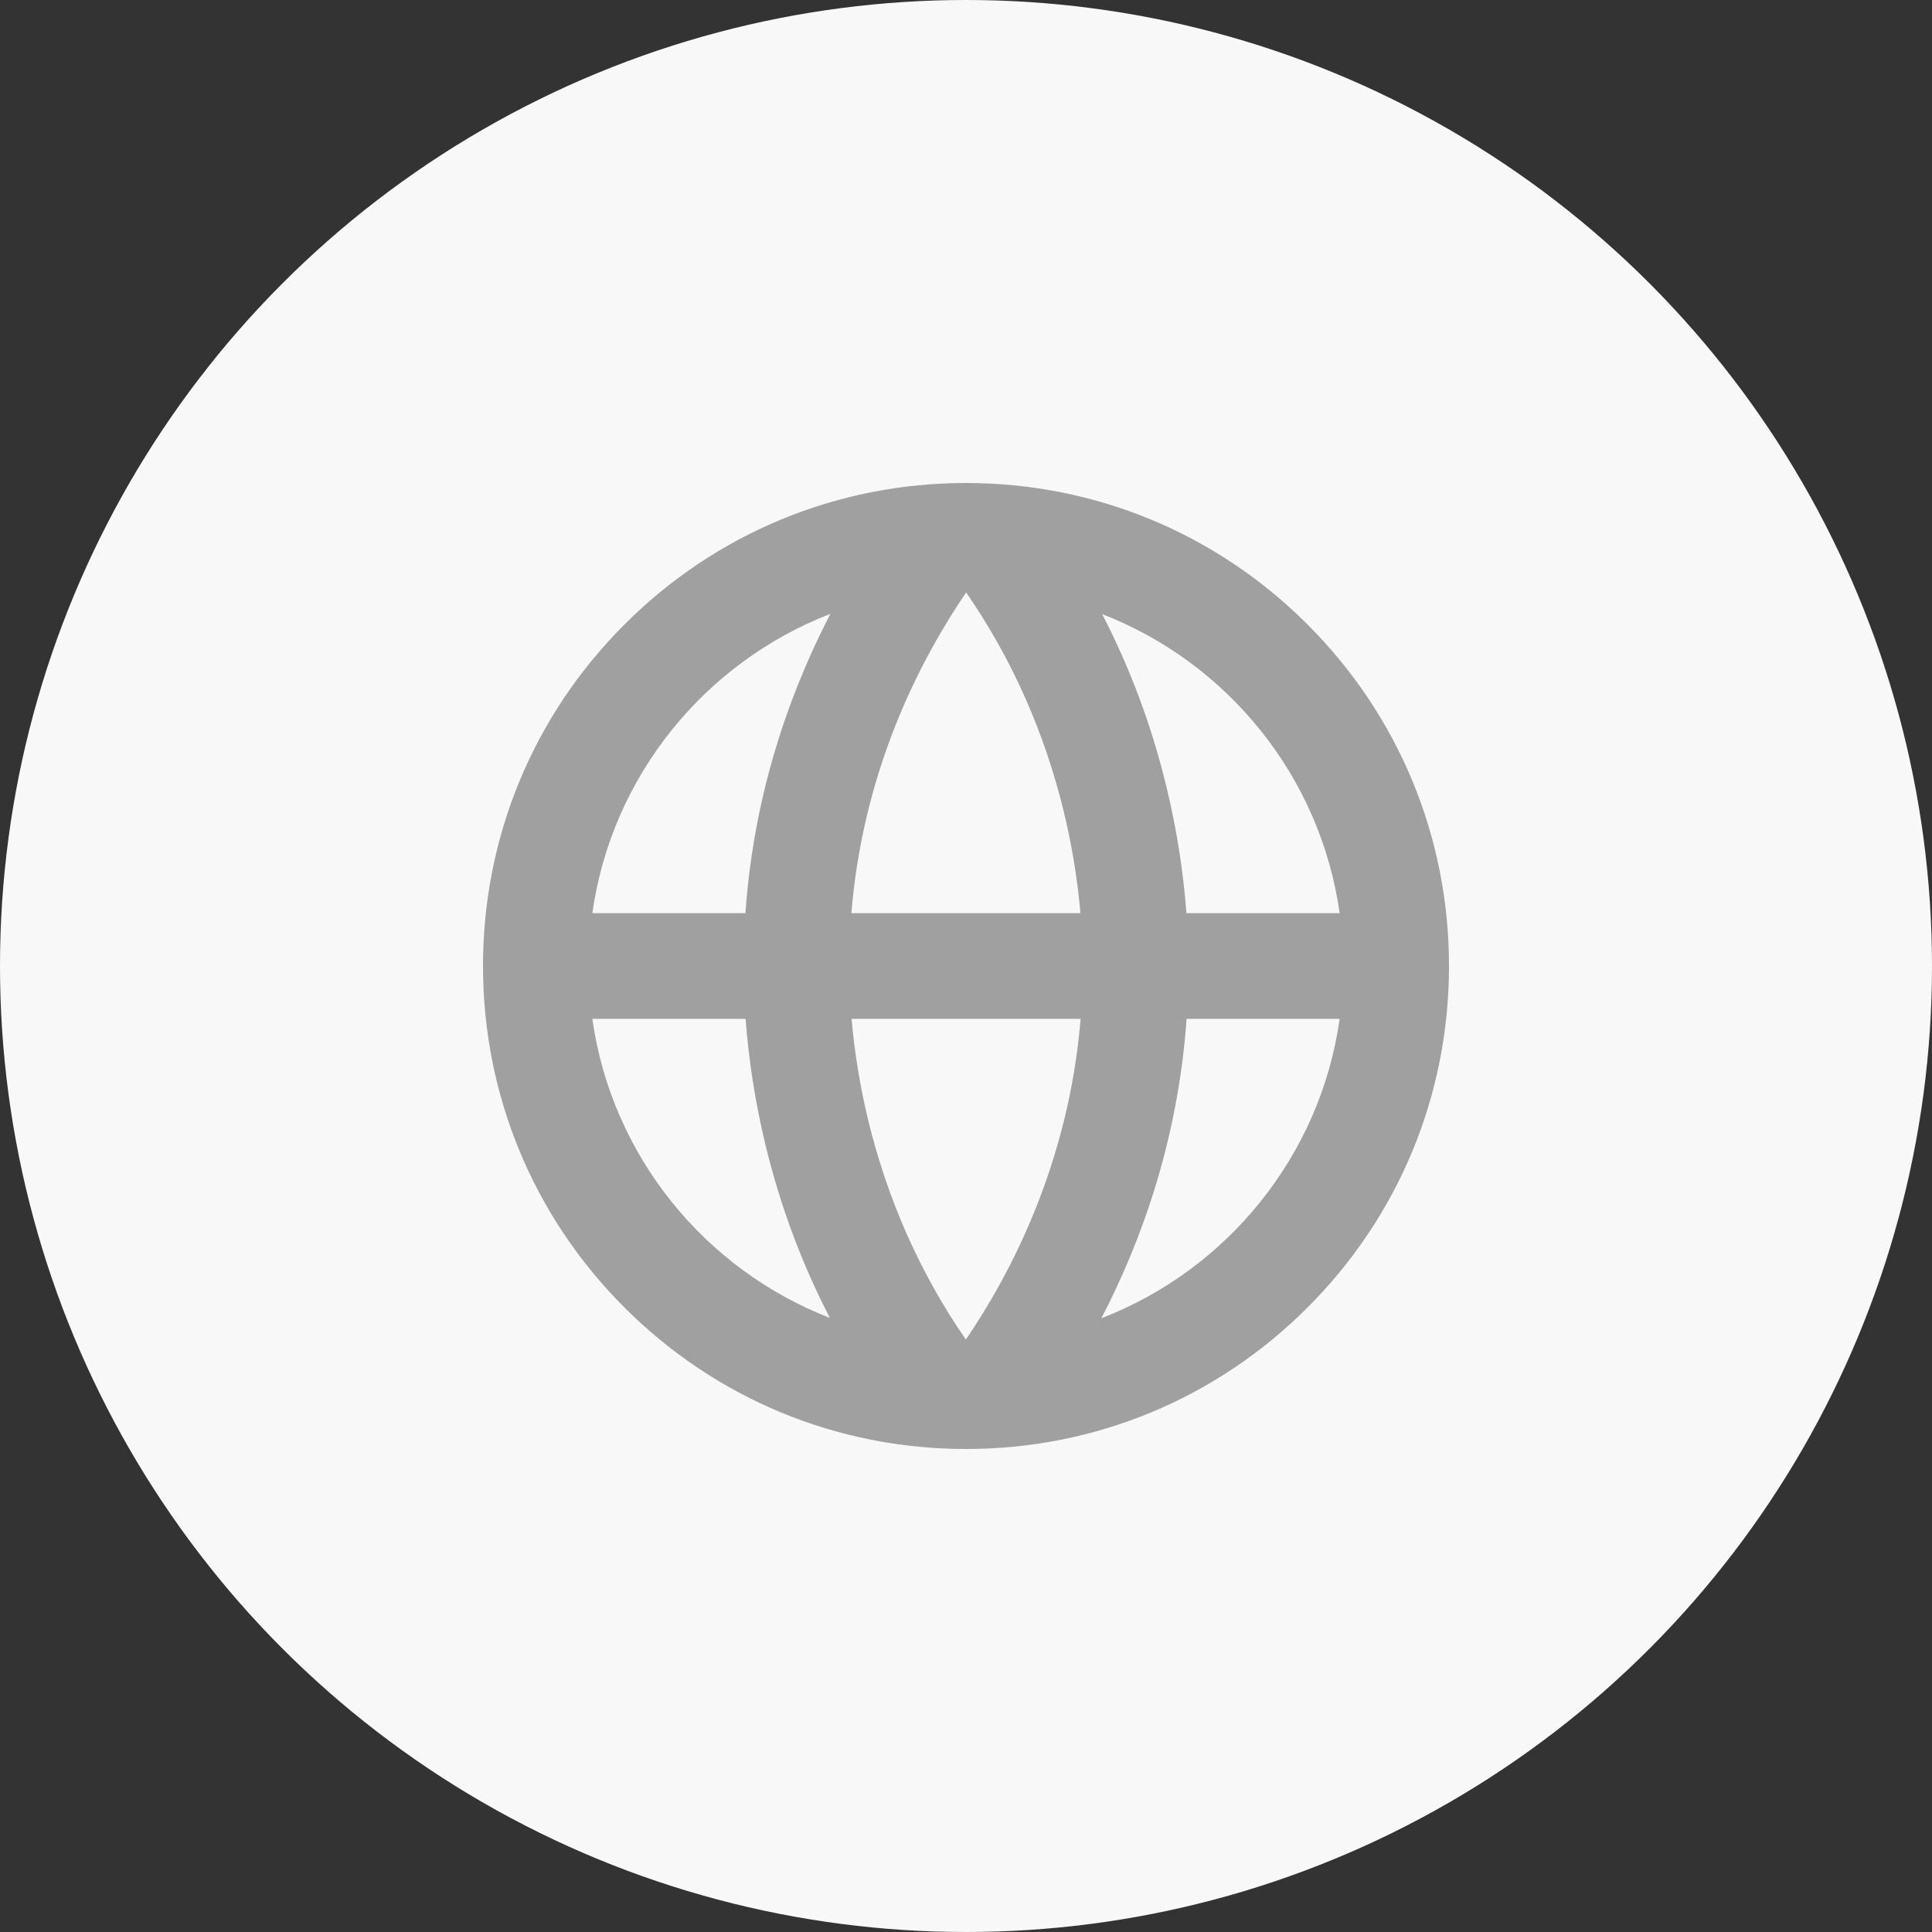
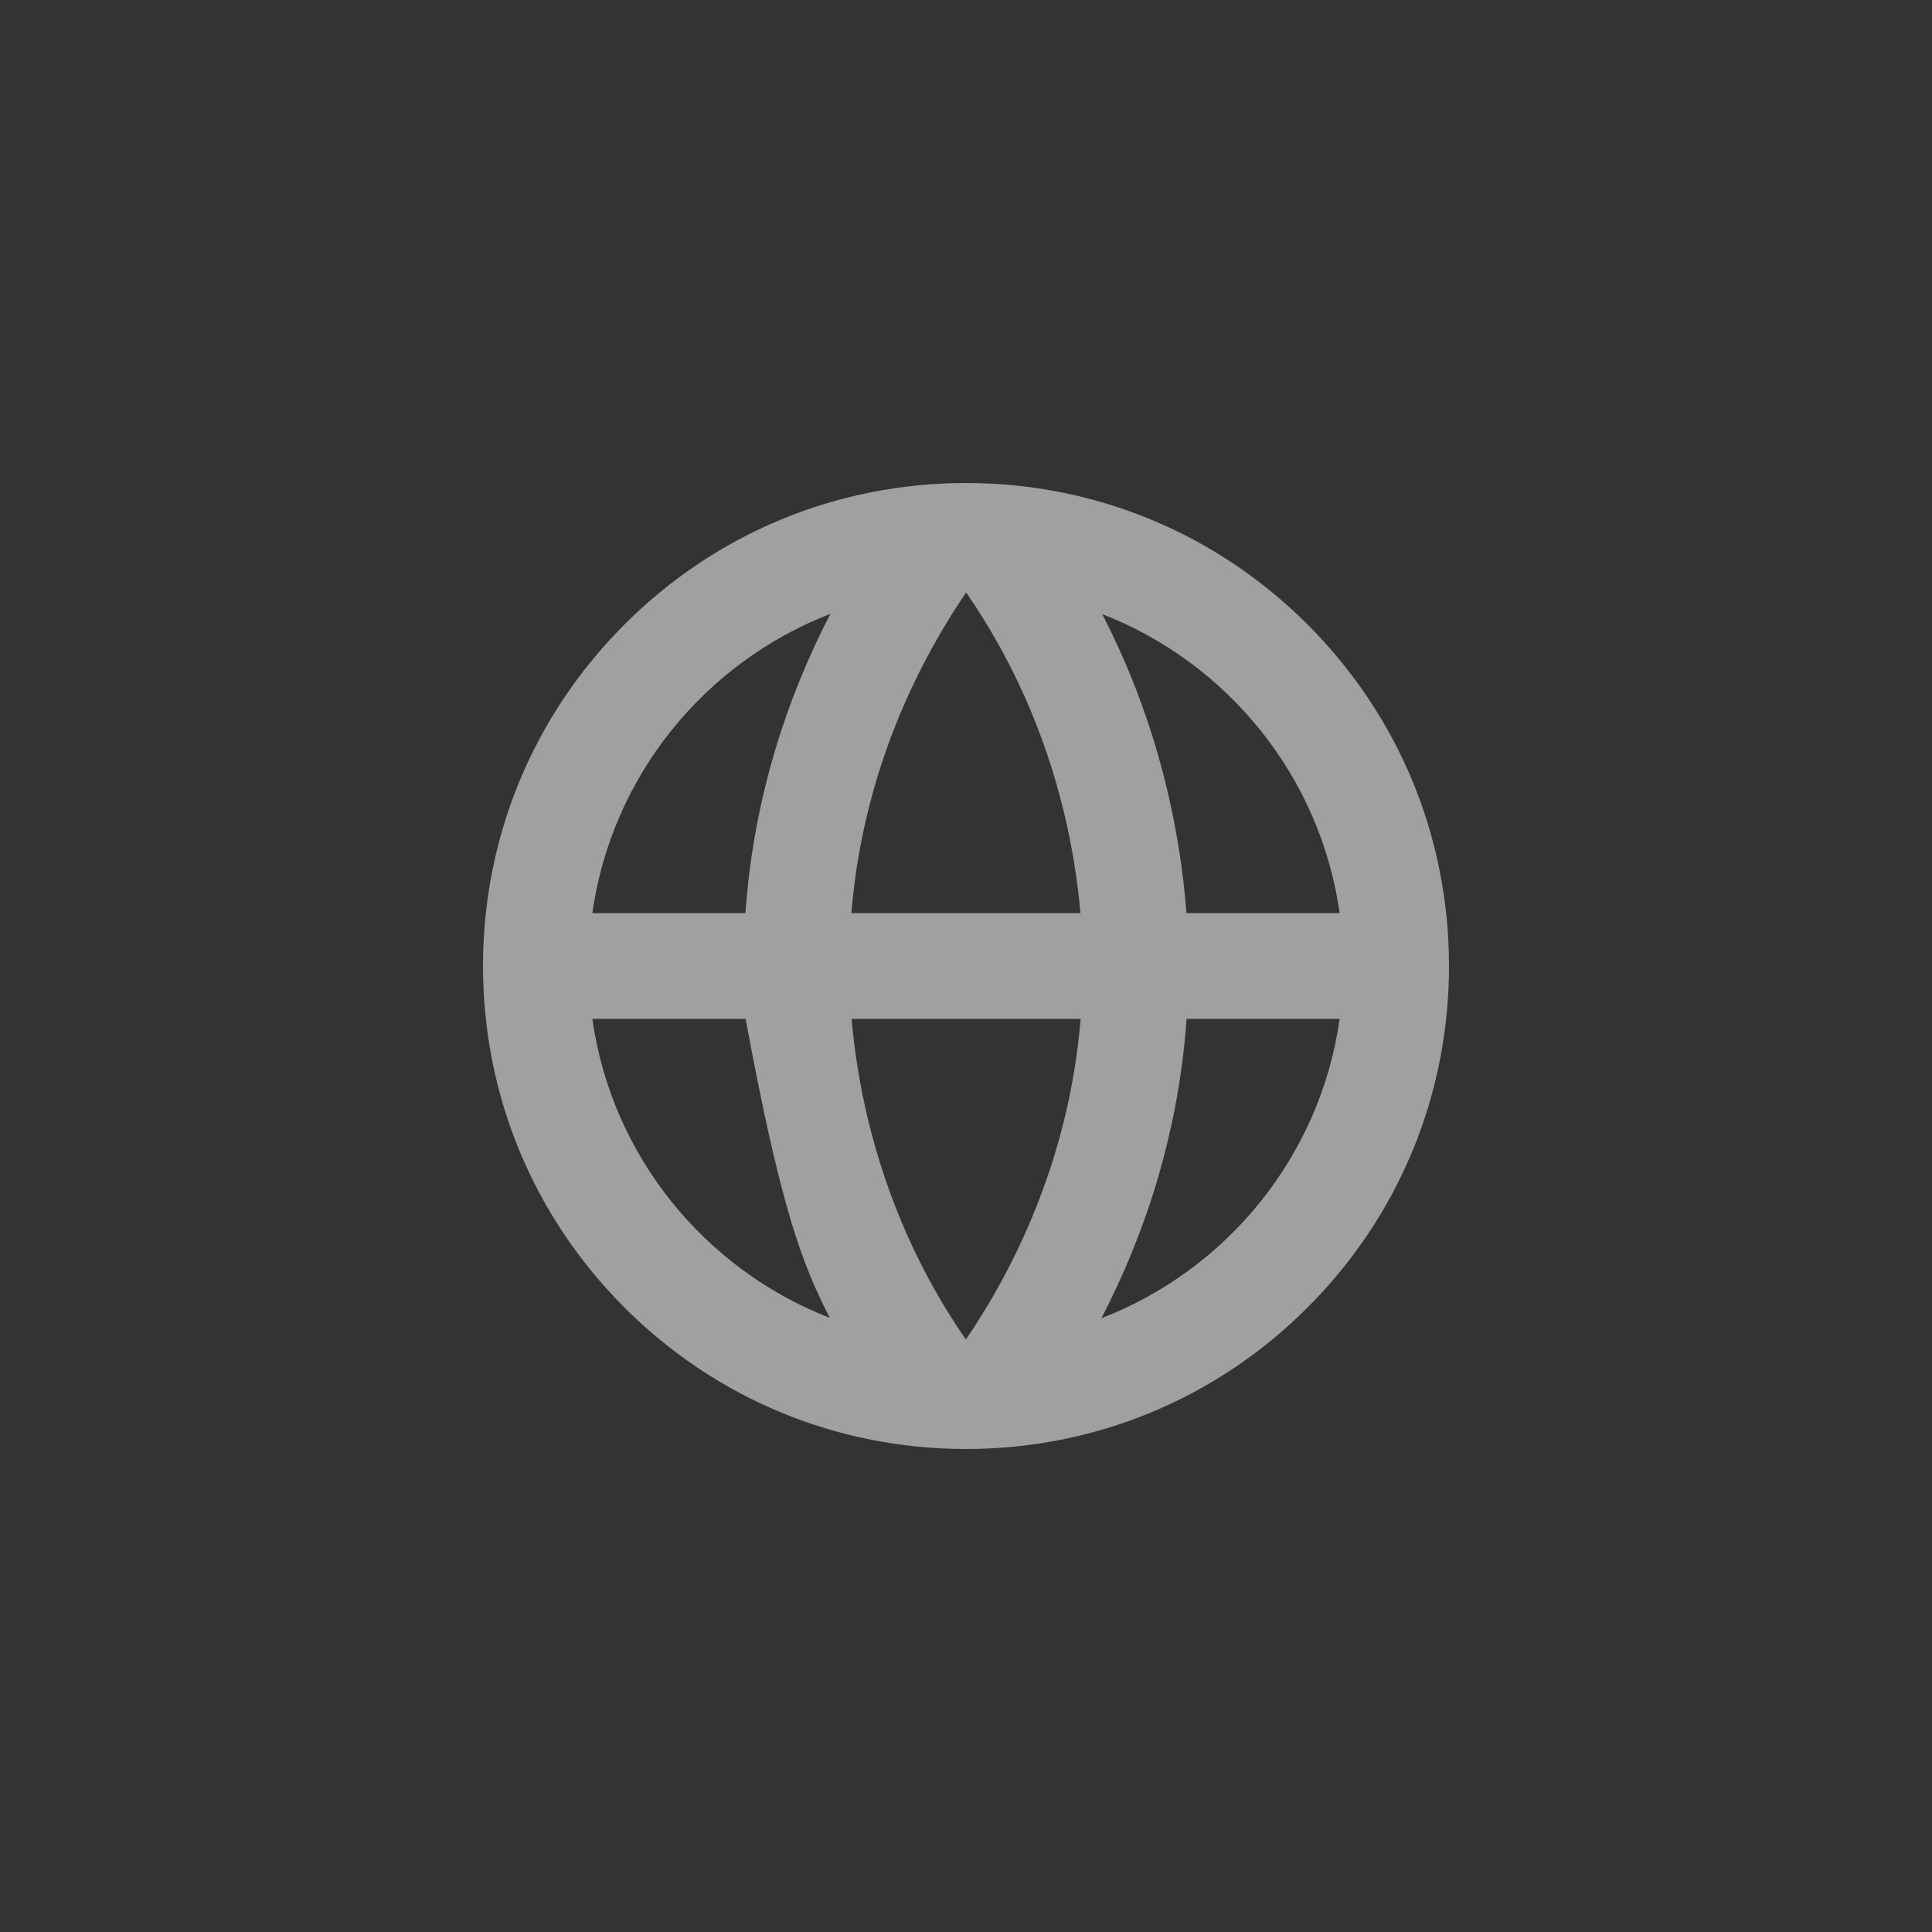
<svg xmlns="http://www.w3.org/2000/svg" width="40" height="40" viewBox="0 0 40 40" fill="none">
  <rect x="0" y="0" width="40" height="40" fill="#333333" stroke="none" />
-   <circle cx="20" cy="20" r="20" fill="#F8F8F8" />
-   <path d="M27.071 12.929C25.182 11.04 22.671 10 20 10C17.329 10 14.818 11.04 12.929 12.929C11.04 14.818 10 17.329 10 20C10 22.671 11.04 25.182 12.929 27.071C14.818 28.96 17.329 30 20 30C22.671 30 25.182 28.96 27.071 27.071C28.96 25.182 30 22.671 30 20C30 17.329 28.96 14.818 27.071 12.929ZM27.736 18.906H24.564C24.499 18.035 24.358 17.145 24.148 16.281C23.843 15.025 23.398 13.832 22.819 12.714C25.411 13.72 27.337 16.071 27.736 18.906ZM12.264 21.094H15.437C15.501 21.958 15.64 22.841 15.847 23.698C16.152 24.961 16.599 26.161 17.182 27.286C14.589 26.28 12.663 23.929 12.264 21.094ZM16.512 14.198C15.907 15.718 15.546 17.297 15.433 18.906H12.264C12.663 16.067 14.595 13.713 17.193 12.709C16.941 13.193 16.715 13.69 16.512 14.198ZM18.544 15.007C18.924 14.053 19.425 13.114 20.003 12.266C20.943 13.627 21.622 15.149 22.023 16.798C22.192 17.493 22.309 18.207 22.369 18.906H17.627C17.735 17.575 18.043 16.268 18.544 15.007ZM19.997 27.734C19.053 26.368 18.374 24.84 17.973 23.184C17.807 22.494 17.691 21.787 17.631 21.094H22.373C22.128 24.081 20.925 26.373 19.997 27.734ZM22.803 27.293C23.624 25.712 24.39 23.612 24.567 21.094H27.736C27.336 23.934 25.403 26.29 22.803 27.293Z" fill="#A0A0A0" />
+   <path d="M27.071 12.929C25.182 11.04 22.671 10 20 10C17.329 10 14.818 11.04 12.929 12.929C11.04 14.818 10 17.329 10 20C10 22.671 11.04 25.182 12.929 27.071C14.818 28.96 17.329 30 20 30C22.671 30 25.182 28.96 27.071 27.071C28.96 25.182 30 22.671 30 20C30 17.329 28.96 14.818 27.071 12.929ZM27.736 18.906H24.564C24.499 18.035 24.358 17.145 24.148 16.281C23.843 15.025 23.398 13.832 22.819 12.714C25.411 13.72 27.337 16.071 27.736 18.906ZM12.264 21.094H15.437C16.152 24.961 16.599 26.161 17.182 27.286C14.589 26.28 12.663 23.929 12.264 21.094ZM16.512 14.198C15.907 15.718 15.546 17.297 15.433 18.906H12.264C12.663 16.067 14.595 13.713 17.193 12.709C16.941 13.193 16.715 13.69 16.512 14.198ZM18.544 15.007C18.924 14.053 19.425 13.114 20.003 12.266C20.943 13.627 21.622 15.149 22.023 16.798C22.192 17.493 22.309 18.207 22.369 18.906H17.627C17.735 17.575 18.043 16.268 18.544 15.007ZM19.997 27.734C19.053 26.368 18.374 24.84 17.973 23.184C17.807 22.494 17.691 21.787 17.631 21.094H22.373C22.128 24.081 20.925 26.373 19.997 27.734ZM22.803 27.293C23.624 25.712 24.39 23.612 24.567 21.094H27.736C27.336 23.934 25.403 26.29 22.803 27.293Z" fill="#A0A0A0" />
</svg>